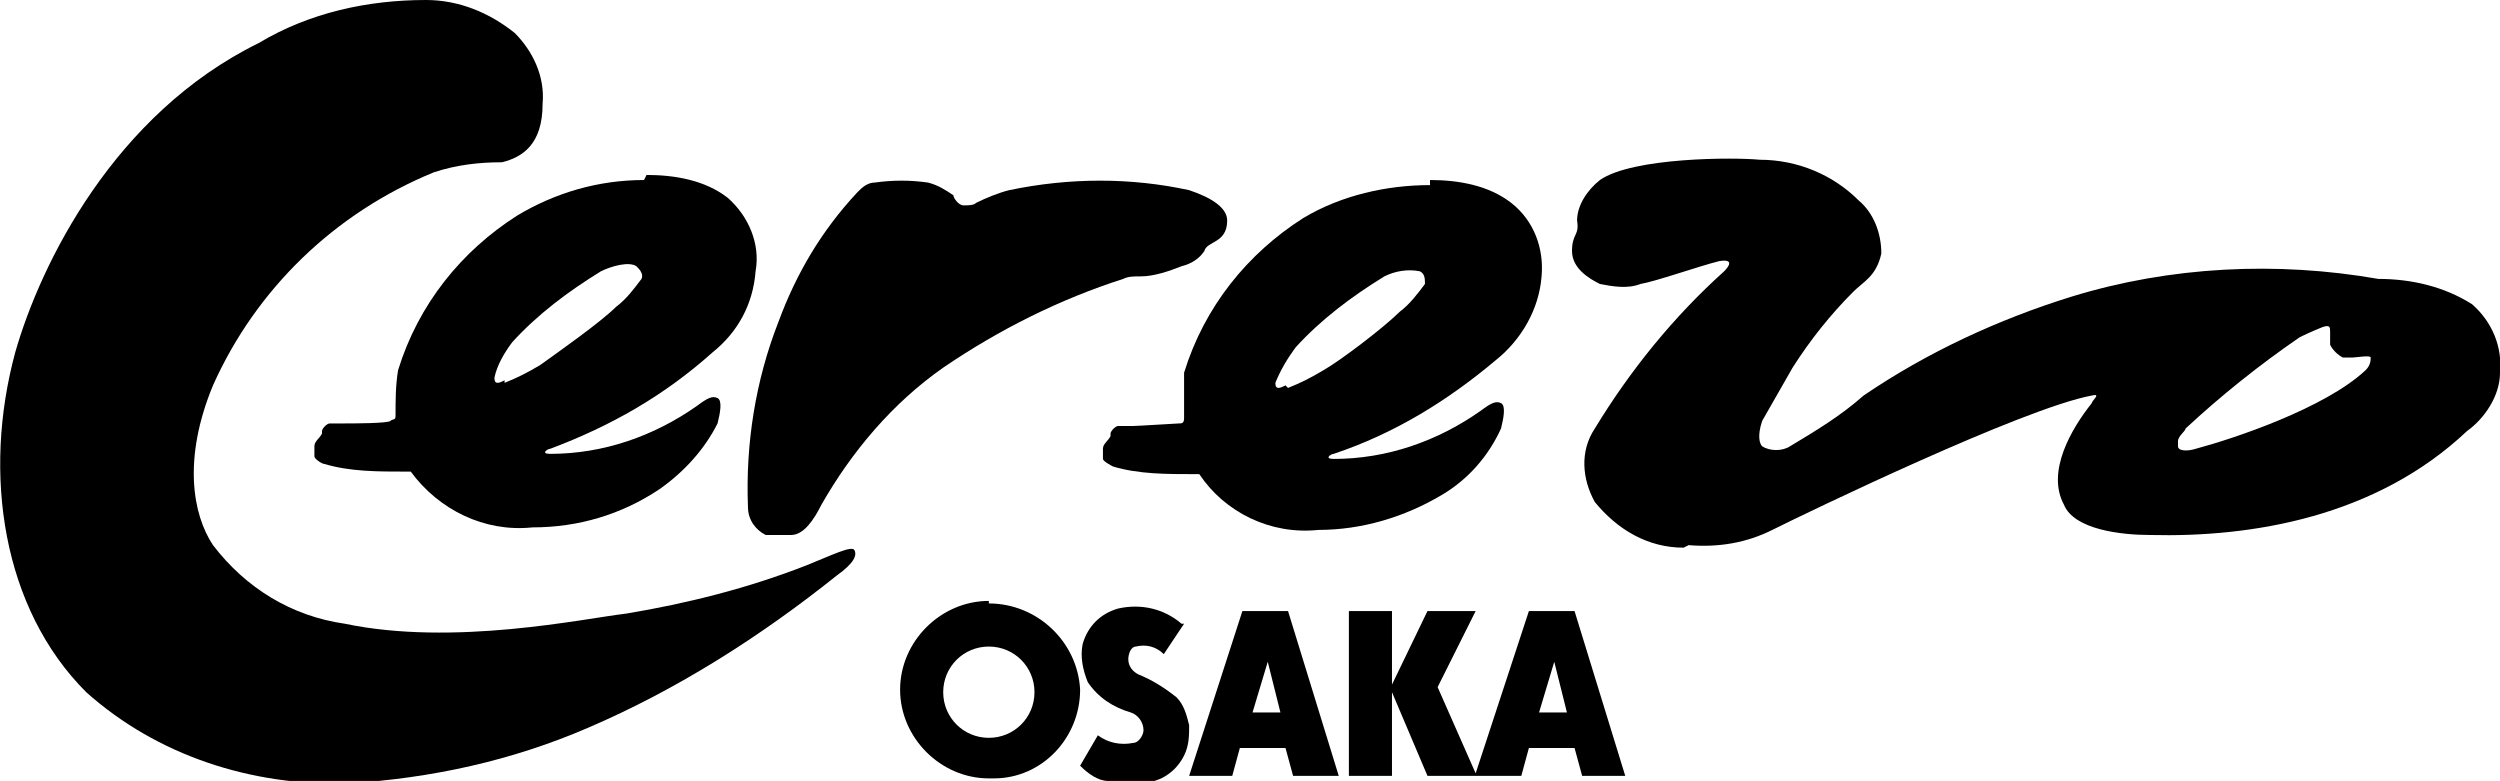
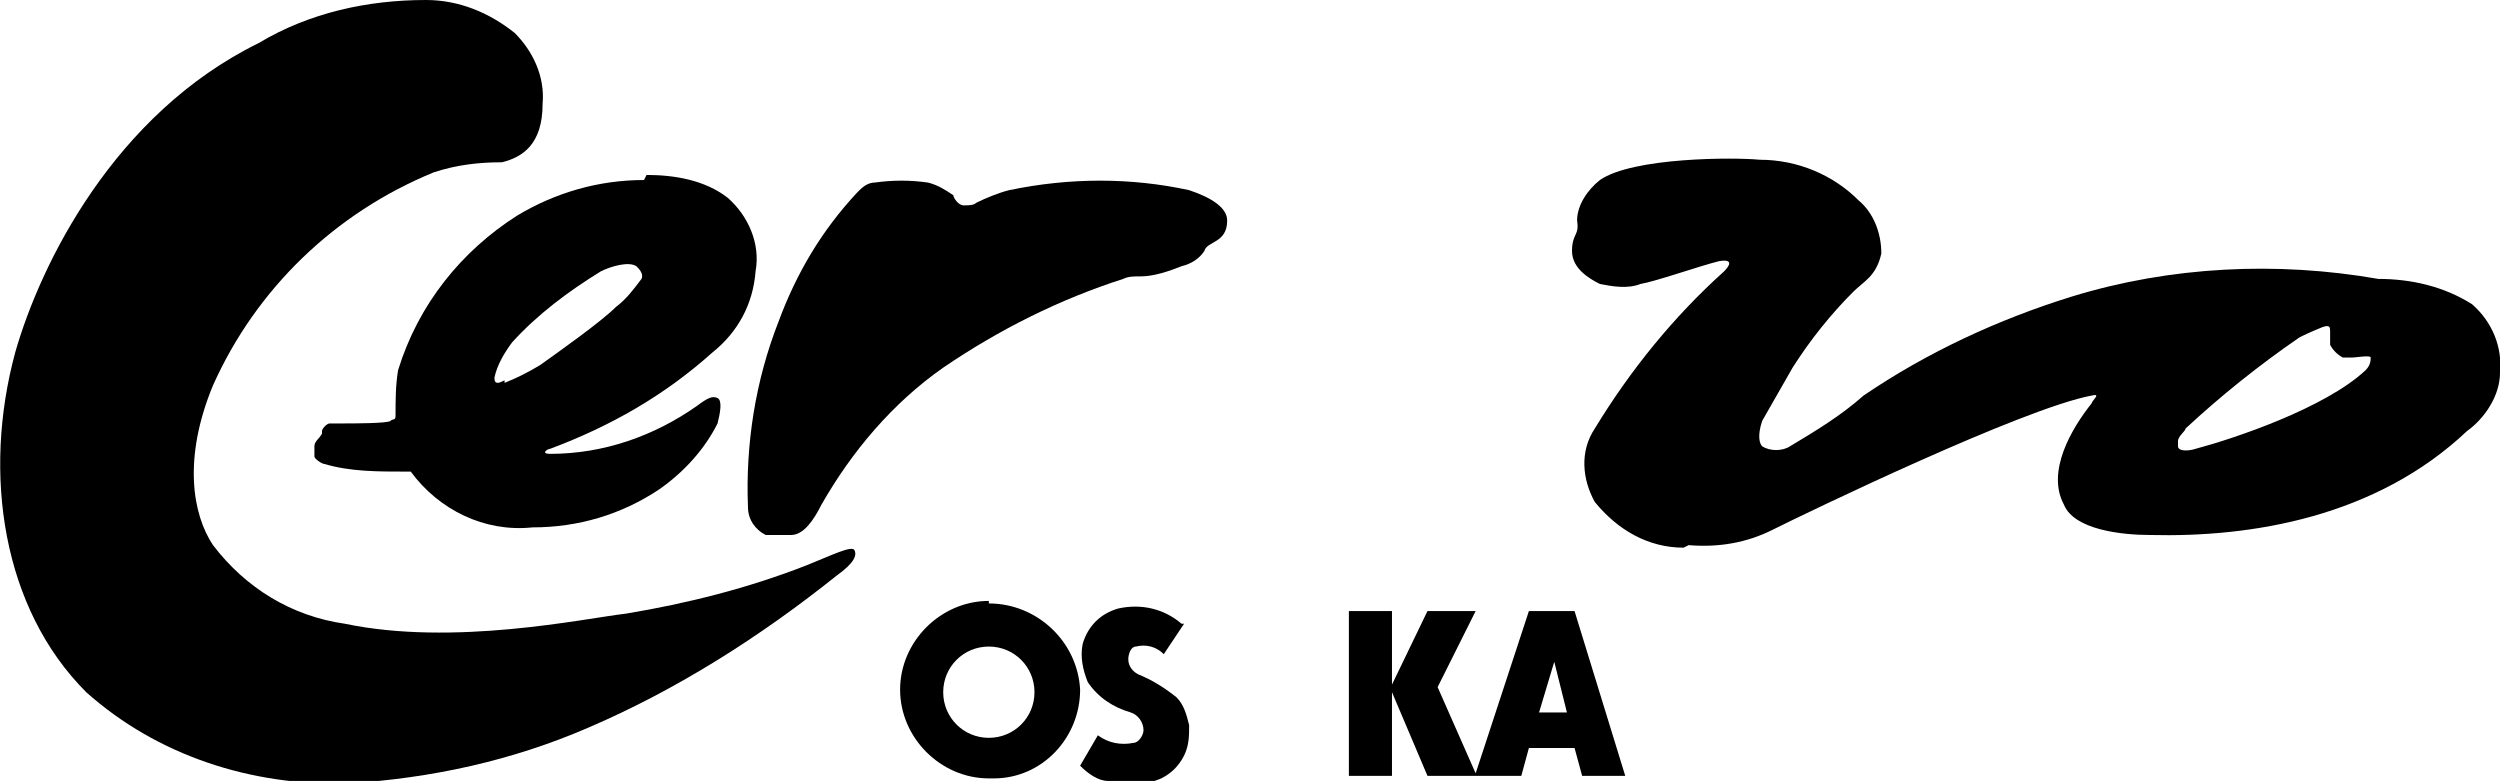
<svg xmlns="http://www.w3.org/2000/svg" version="1.1" viewBox="0 0 98.6 30.8">
  <defs>
    <style>
      .cls-1 {
        fill: none;
      }

      .cls-2 {
        clip-path: url(#clippath);
      }
    </style>
    <clipPath id="clippath">
      <rect class="cls-1" y="0" width="98.6" height="30.8" />
    </clipPath>
  </defs>
  <g>
    <g id="_レイヤー_1" data-name="レイヤー_1">
      <g id="_グループ_146" data-name="グループ_146">
        <g class="cls-2">
          <g id="_グループ_145" data-name="グループ_145">
            <path id="_パス_107" data-name="パス_107" d="M16.8,0c1.3,0,2.5.5,3.5,1.3.7.7,1.2,1.7,1.1,2.8,0,1.6-.8,2.1-1.6,2.3-.9,0-1.8.1-2.7.4-3.9,1.6-7,4.6-8.7,8.4-1.2,2.9-.8,5.1,0,6.3,1.3,1.7,3.1,2.8,5.2,3.1,4.3.9,9.4-.2,11.1-.4,2.4-.4,4.8-1,7.1-1.9,1-.4,1.8-.8,1.9-.6.1.2,0,.5-.7,1-3,2.4-6.3,4.5-9.8,6-3,1.3-6.2,2-9.5,2.2-3.8.1-7.5-1.1-10.3-3.6C.1,24-.7,18.7.6,13.9c1-3.5,3.9-9.4,9.6-12.2C12.2.5,14.5,0,16.8,0" />
            <path id="_パス_108" data-name="パス_108" d="M33.9,7.5c.2-.2.4-.3.6-.3.7-.1,1.4-.1,2.1,0,.4.1.7.3,1,.5,0,.1.2.4.4.4.2,0,.4,0,.5-.1.4-.2.9-.4,1.3-.5,2.4-.5,4.8-.5,7.1,0,.9.3,1.5.7,1.5,1.2,0,.9-.8.8-.9,1.2-.2.3-.5.5-.9.6-.5.2-1.1.4-1.6.4-.3,0-.5,0-.7.1-2.5.8-4.9,2-7.1,3.5-2,1.4-3.6,3.3-4.8,5.4-.3.6-.7,1.2-1.2,1.2-.4,0-.7,0-1,0-.4-.2-.7-.6-.7-1.1-.1-2.5.3-5,1.2-7.3.7-1.9,1.7-3.6,3.1-5.1" />
            <path id="_パス_109" data-name="パス_109" d="M46.7,24.6l-.8,1.2c-.3-.3-.7-.4-1.1-.3-.2,0-.3.3-.3.5,0,.3.2.5.4.6.5.2,1,.5,1.5.9.3.3.4.7.5,1.1,0,.4,0,.8-.2,1.2-.2.4-.5.7-.9.9-.7.3-1.4.3-2.1.1-.4,0-.8-.3-1.1-.6l.7-1.2c.4.3.9.4,1.4.3.2,0,.4-.3.4-.5,0-.3-.2-.6-.5-.7-.7-.2-1.3-.6-1.7-1.2-.2-.5-.3-1-.2-1.5.2-.7.7-1.2,1.4-1.4.9-.2,1.8,0,2.5.6" />
-             <path id="_パス_110" data-name="パス_110" d="M51.1,30.6h1.7l-2-6.5h-1.8l-2.1,6.5h1.7l.3-1.1h1.8l.3,1.1ZM49.4,28.1l.6-2,.5,2h-1.1Z" />
            <path id="_パス_111" data-name="パス_111" d="M60,30.6l.3-1.1h1.8l.3,1.1h1.7l-2-6.5h-1.8l-2.1,6.4-1.5-3.4,1.5-3h-1.9l-1.4,2.9v-2.9h-1.7v6.5h1.7v-3.3l1.4,3.3h3.6ZM60.7,28.1l.6-2,.5,2h-1.1Z" />
            <path id="_パス_112" data-name="パス_112" d="M25.5,6.9c1.1,0,2.3.2,3.2.9.8.7,1.3,1.8,1.1,2.9-.1,1.3-.7,2.4-1.7,3.2-1.9,1.7-4,2.9-6.4,3.8-.1,0-.4.2,0,.2,2.1,0,4.1-.7,5.8-1.9.4-.3.6-.4.8-.3s.1.6,0,1c-.5,1-1.3,1.9-2.3,2.6-1.5,1-3.2,1.5-5,1.5-1.9.2-3.7-.7-4.8-2.2,0,0,0,0-.2,0-1.1,0-2.2,0-3.2-.3-.1,0-.4-.2-.4-.3,0-.1,0-.2,0-.4,0-.2.2-.3.3-.5,0,0,0,0,0-.1,0-.1.2-.3.3-.3.2,0,.4,0,.6,0,.3,0,1.7,0,1.8-.1s.2,0,.2-.2c0-.6,0-1.2.1-1.8.8-2.6,2.5-4.7,4.7-6.1,1.5-.9,3.2-1.4,5-1.4M19.9,15.1c.5-.2.9-.4,1.4-.7.7-.5,2.4-1.7,3-2.3.4-.3.7-.7,1-1.1.1-.2-.1-.4-.2-.5-.3-.2-1,0-1.4.2-1.3.8-2.5,1.7-3.5,2.8-.3.4-.6.9-.7,1.4,0,.3.2.2.4.1" />
-             <path id="_パス_113" data-name="パス_113" d="M56.4,7.1c1.1,0,2.3.2,3.2.9.9.7,1.3,1.8,1.2,2.9-.1,1.3-.8,2.5-1.8,3.3-1.9,1.6-4,2.9-6.4,3.7-.1,0-.4.2,0,.2,2.1,0,4.1-.7,5.8-1.9.4-.3.6-.4.8-.3s.1.6,0,1c-.5,1.1-1.3,2-2.3,2.6-1.5.9-3.2,1.4-4.9,1.4-1.9.2-3.7-.7-4.7-2.2,0,0,0,0-.2,0-1.1,0-2.2,0-3.2-.3,0,0-.4-.2-.4-.3,0-.1,0-.2,0-.4,0-.2.2-.3.3-.5,0,0,0,0,0-.1,0-.1.2-.3.3-.3.2,0,.4,0,.6,0,.2,0,1.7-.1,1.8-.1s.2,0,.2-.2c0-.6,0-1.2,0-1.8.8-2.6,2.5-4.7,4.7-6.1,1.5-.9,3.3-1.3,5-1.3M50.8,15.3c.5-.2.9-.4,1.4-.7.7-.4,2.4-1.7,3-2.3.4-.3.7-.7,1-1.1,0-.2,0-.4-.2-.5,0,0,0,0,0,0-.5-.1-1,0-1.4.2-1.3.8-2.5,1.7-3.5,2.8-.3.4-.6.9-.8,1.4,0,.3.2.2.4.1" />
            <path id="_パス_114" data-name="パス_114" d="M66.4,21.6c-1.4,0-2.6-.7-3.5-1.8-.5-.9-.6-2,0-2.9,1.4-2.3,3.1-4.4,5.1-6.2.2-.2.4-.5-.2-.4-.8.2-2.5.8-3.1.9-.5.2-1.1.1-1.6,0-.4-.2-1.1-.6-1.1-1.3s.3-.6.2-1.2c0-.6.4-1.2.9-1.6,1.3-.9,5.3-.9,6.3-.8,1.5,0,2.9.6,3.9,1.6.6.5.9,1.3.9,2.1-.2.9-.7,1.1-1.1,1.5-.9.9-1.7,1.9-2.4,3-.4.7-.8,1.4-1.2,2.1-.2.6-.1.9,0,1,.3.2.8.2,1.1,0,1-.6,2-1.2,2.9-2,2.5-1.7,5.3-3,8.2-3.9,3.9-1.2,8.1-1.4,12.1-.7,1.3,0,2.6.3,3.7,1,.8.7,1.2,1.7,1.1,2.7,0,.9-.6,1.8-1.3,2.3-3.6,3.4-8.5,4.2-12.5,4.1-1.1,0-3-.2-3.4-1.2-.7-1.3.3-3,1.1-4,0-.1.4-.4,0-.3-2.7.5-11.2,4.6-12.6,5.3-1,.5-2.1.7-3.3.6M85.9,17.6c0,.2.4.2.7.1,1.5-.4,5.1-1.6,6.7-3.1.2-.2.2-.4.2-.5,0-.1-.6,0-.7,0-.1,0-.3,0-.4,0-.2-.1-.4-.3-.5-.5,0-.2,0-.3,0-.5,0-.2,0-.3-.3-.2,0,0-.5.2-.9.4-1.6,1.1-3.1,2.3-4.5,3.6,0,.1-.3.3-.3.5" />
            <path id="_パス_115" data-name="パス_115" d="M39,23.8c1.9,0,3.5,1.5,3.6,3.4,0,0,0,0,0,0,0,1.9-1.5,3.5-3.4,3.5,0,0-.1,0-.2,0-1.9,0-3.5-1.6-3.5-3.5s1.6-3.5,3.5-3.5h0M37.2,27.3c0,1,.8,1.8,1.8,1.8,1,0,1.8-.8,1.8-1.8h0c0-1-.8-1.8-1.8-1.8-1,0-1.8.8-1.8,1.8h0" />
          </g>
        </g>
      </g>
    </g>
  </g>
</svg>